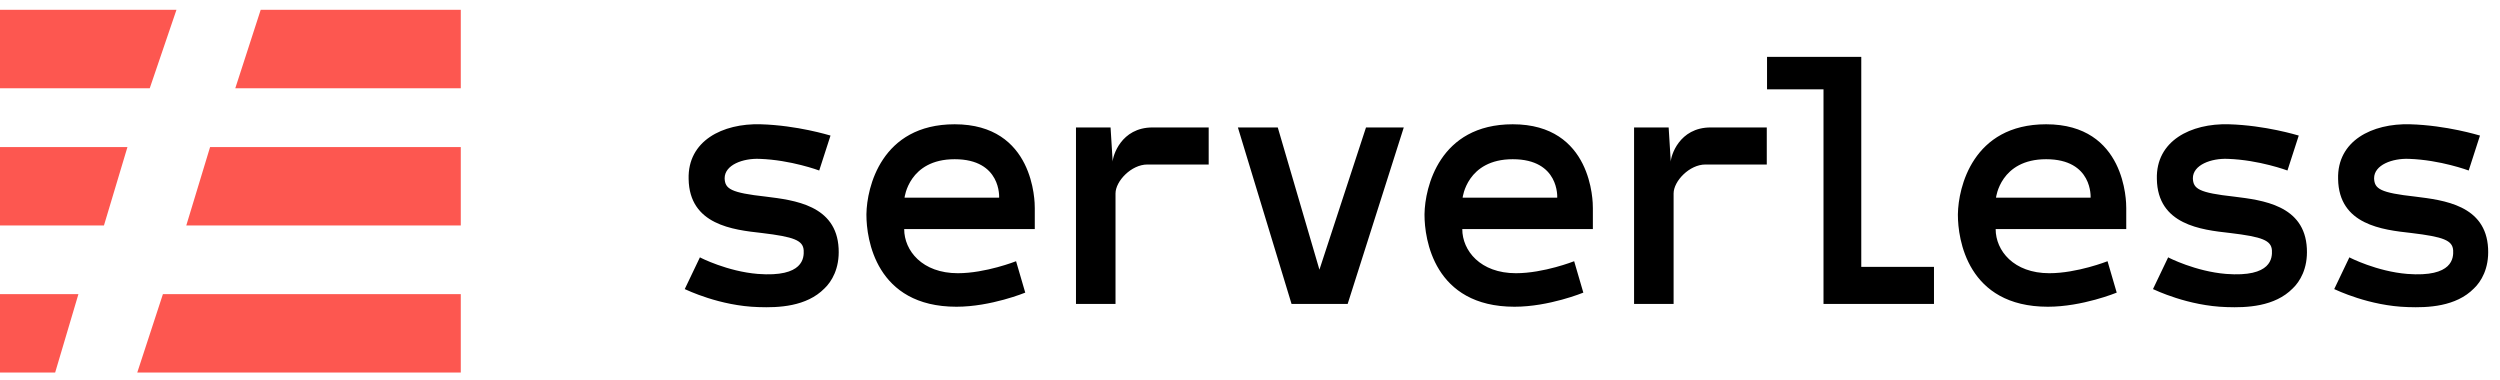
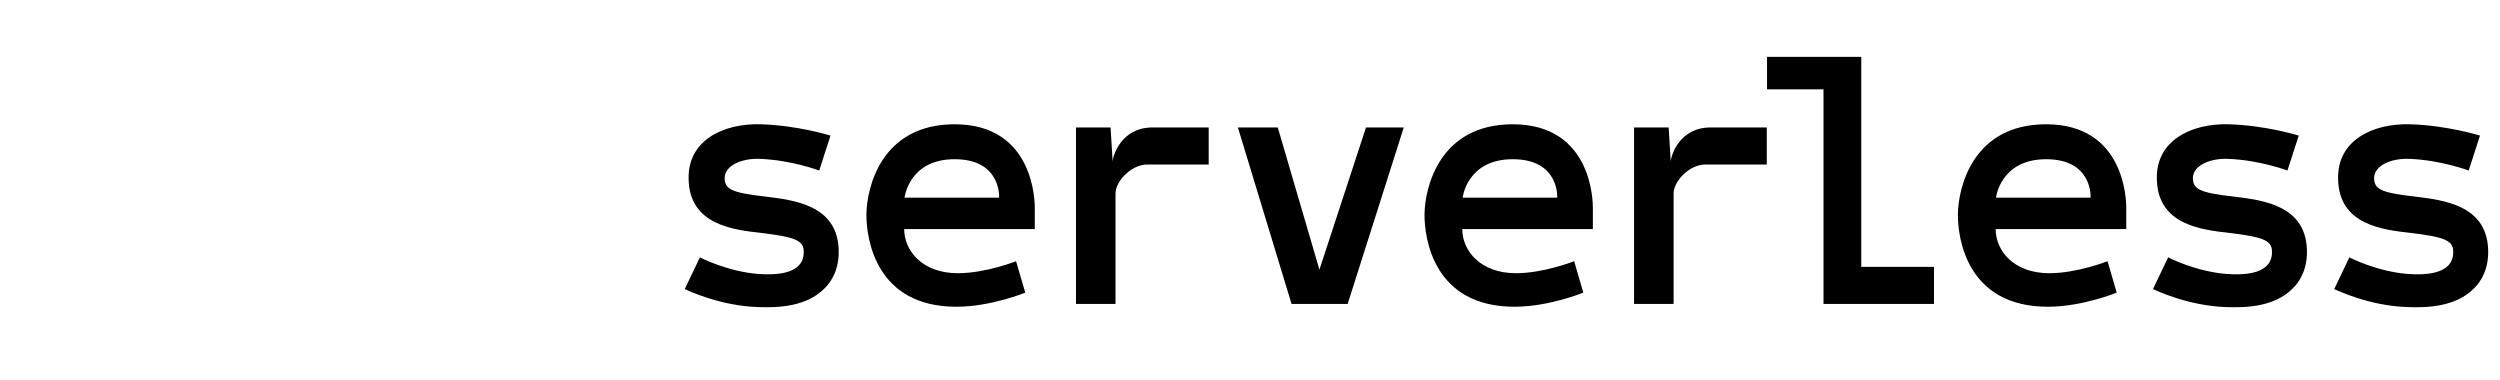
<svg xmlns="http://www.w3.org/2000/svg" width="204px" height="31px" viewBox="0 0 204 31" version="1.1">
  <title>logo-serverless-dark</title>
  <desc>Created with Sketch.</desc>
  <g id="Page-1" stroke="none" stroke-width="1" fill="none" fill-rule="evenodd">
    <g id="hero-components" transform="translate(-81, -41)" fill-rule="nonzero">
      <g id="Group-9" transform="translate(0, -183)">
        <g id="logo-serverless-dark" transform="translate(81, 220)">
          <path d="M67.28,27.533 C67.856,26.986 68.518,25.92 68.432,24.278 C68.259,20.736 64.803,20.333 62.499,20.045 C59.619,19.728 59.158,19.411 59.13,18.547 C59.13,17.453 60.627,16.906 61.981,16.963 C64.544,17.05 66.848,17.914 66.848,17.914 L67.77,15.062 C67.654,15.034 65.062,14.227 62.067,14.141 C58.957,14.054 56.106,15.494 56.192,18.605 C56.25,22.349 59.821,22.752 62.154,23.011 C64.803,23.328 65.523,23.616 65.581,24.422 C65.61,25.027 65.581,26.64 61.837,26.352 C59.36,26.15 57.142,25.027 57.114,24.998 L55.875,27.59 C56.019,27.648 58.726,28.973 61.894,29.059 C63.507,29.117 65.811,29.03 67.28,27.533 Z M78.044,29.03 C80.866,29.03 83.66,27.878 83.66,27.878 L82.911,25.315 C82.911,25.315 80.434,26.294 78.159,26.294 C75.25,26.294 73.782,24.451 73.782,22.694 L84.438,22.694 L84.438,20.989 C84.445,20.462 84.386,14.141 77.9,14.141 C71.888,14.141 70.735,19.334 70.701,21.446 L70.7,21.542 C70.7,23.472 71.449,29.03 78.044,29.03 Z M81.529,20.131 L73.81,20.131 C73.81,20.131 74.156,16.992 77.9,16.992 C81.73,16.992 81.529,20.131 81.529,20.131 Z M91.026,28.8 L91.026,19.786 C91.026,18.778 92.322,17.424 93.618,17.424 L98.629,17.424 L98.629,14.4 L94.05,14.4 C91.458,14.4 90.795,16.762 90.795,17.194 L90.622,14.4 L87.8,14.4 L87.8,14.4 L87.8,28.8 L91.026,28.8 L91.026,28.8 Z M109.969,28.8 L114.548,14.4 L111.466,14.4 L107.665,26.006 L104.266,14.4 L101.012,14.4 L105.39,28.8 L109.969,28.8 Z M123.584,29.03 C126.406,29.03 129.2,27.878 129.2,27.878 L128.451,25.315 C128.451,25.315 125.974,26.294 123.699,26.294 C120.79,26.294 119.322,24.451 119.322,22.694 L129.978,22.694 L129.978,20.989 C129.985,20.462 129.926,14.141 123.44,14.141 C117.428,14.141 116.275,19.334 116.241,21.446 L116.24,21.542 C116.24,23.472 116.989,29.03 123.584,29.03 Z M127.069,20.131 L119.35,20.131 C119.35,20.131 119.696,16.992 123.44,16.992 C127.27,16.992 127.069,20.131 127.069,20.131 Z M136.566,28.8 L136.566,19.786 C136.566,18.778 137.862,17.424 139.158,17.424 L144.169,17.424 L144.169,14.4 L139.59,14.4 C136.998,14.4 136.335,16.762 136.335,17.194 L136.162,14.4 L133.34,14.4 L133.34,14.4 L133.34,28.8 L136.566,28.8 L136.566,28.8 Z M157.813,28.8 L157.813,25.776 L151.88,25.776 L151.88,8.64 L144.19,8.64 L144.19,11.29 L148.798,11.29 L148.798,28.8 L157.813,28.8 Z M167.108,29.03 C169.93,29.03 172.724,27.878 172.724,27.878 L171.975,25.315 C171.975,25.315 169.498,26.294 167.223,26.294 C164.314,26.294 162.846,24.451 162.846,22.694 L173.502,22.694 L173.502,20.989 C173.509,20.462 173.45,14.141 166.964,14.141 C160.952,14.141 159.799,19.334 159.765,21.446 L159.764,21.542 C159.764,23.472 160.513,29.03 167.108,29.03 Z M170.593,20.131 L162.874,20.131 C162.874,20.131 163.22,16.992 166.964,16.992 C170.794,16.992 170.593,20.131 170.593,20.131 Z M187.088,27.533 C187.664,26.986 188.326,25.92 188.24,24.278 C188.067,20.736 184.611,20.333 182.307,20.045 C179.427,19.728 178.966,19.411 178.938,18.547 C178.938,17.453 180.435,16.906 181.789,16.963 C184.352,17.05 186.656,17.914 186.656,17.914 L187.578,15.062 C187.462,15.034 184.87,14.227 181.875,14.141 C178.765,14.054 175.914,15.494 176,18.605 C176.058,22.349 179.629,22.752 181.962,23.011 C184.611,23.328 185.331,23.616 185.389,24.422 C185.418,25.027 185.389,26.64 181.645,26.352 C179.168,26.15 176.95,25.027 176.922,24.998 L175.683,27.59 C175.827,27.648 178.534,28.973 181.702,29.059 C183.315,29.117 185.619,29.03 187.088,27.533 Z M201.877,27.533 C202.453,26.986 203.115,25.92 203.029,24.278 C202.856,20.736 199.4,20.333 197.096,20.045 C194.216,19.728 193.755,19.411 193.726,18.547 C193.726,17.453 195.224,16.906 196.578,16.963 C199.141,17.05 201.445,17.914 201.445,17.914 L202.366,15.062 C202.251,15.034 199.659,14.227 196.664,14.141 C193.554,14.054 190.702,15.494 190.789,18.605 C190.846,22.349 194.418,22.752 196.75,23.011 C199.4,23.328 200.12,23.616 200.178,24.422 C200.206,25.027 200.178,26.64 196.434,26.352 C193.957,26.15 191.739,25.027 191.71,24.998 L190.472,27.59 C190.616,27.648 193.323,28.973 196.491,29.059 C198.104,29.117 200.408,29.03 201.877,27.533 Z" id="serverless" fill="#000" />
-           <path d="M12.22,11.2 L14.4,4.8 L0,4.8 L0,11.2 L12.22,11.2 Z M37.6,11.2 L37.6,4.8 L21.273,4.8 L19.2,11.2 L37.6,11.2 Z M8.482,22.4 L10.4,16 L0,16 L0,22.4 L8.482,22.4 Z M37.6,22.4 L37.6,16 L17.143,16 L15.2,22.4 L37.6,22.4 Z M4.5,34.4 L6.4,28 L0,28 L0,34.4 L4.5,34.4 Z M37.6,34.4 L37.6,28 L13.294,28 L11.2,34.4 L37.6,34.4 Z" id="ß" fill="#FD5750" />
        </g>
      </g>
    </g>
  </g>
</svg>